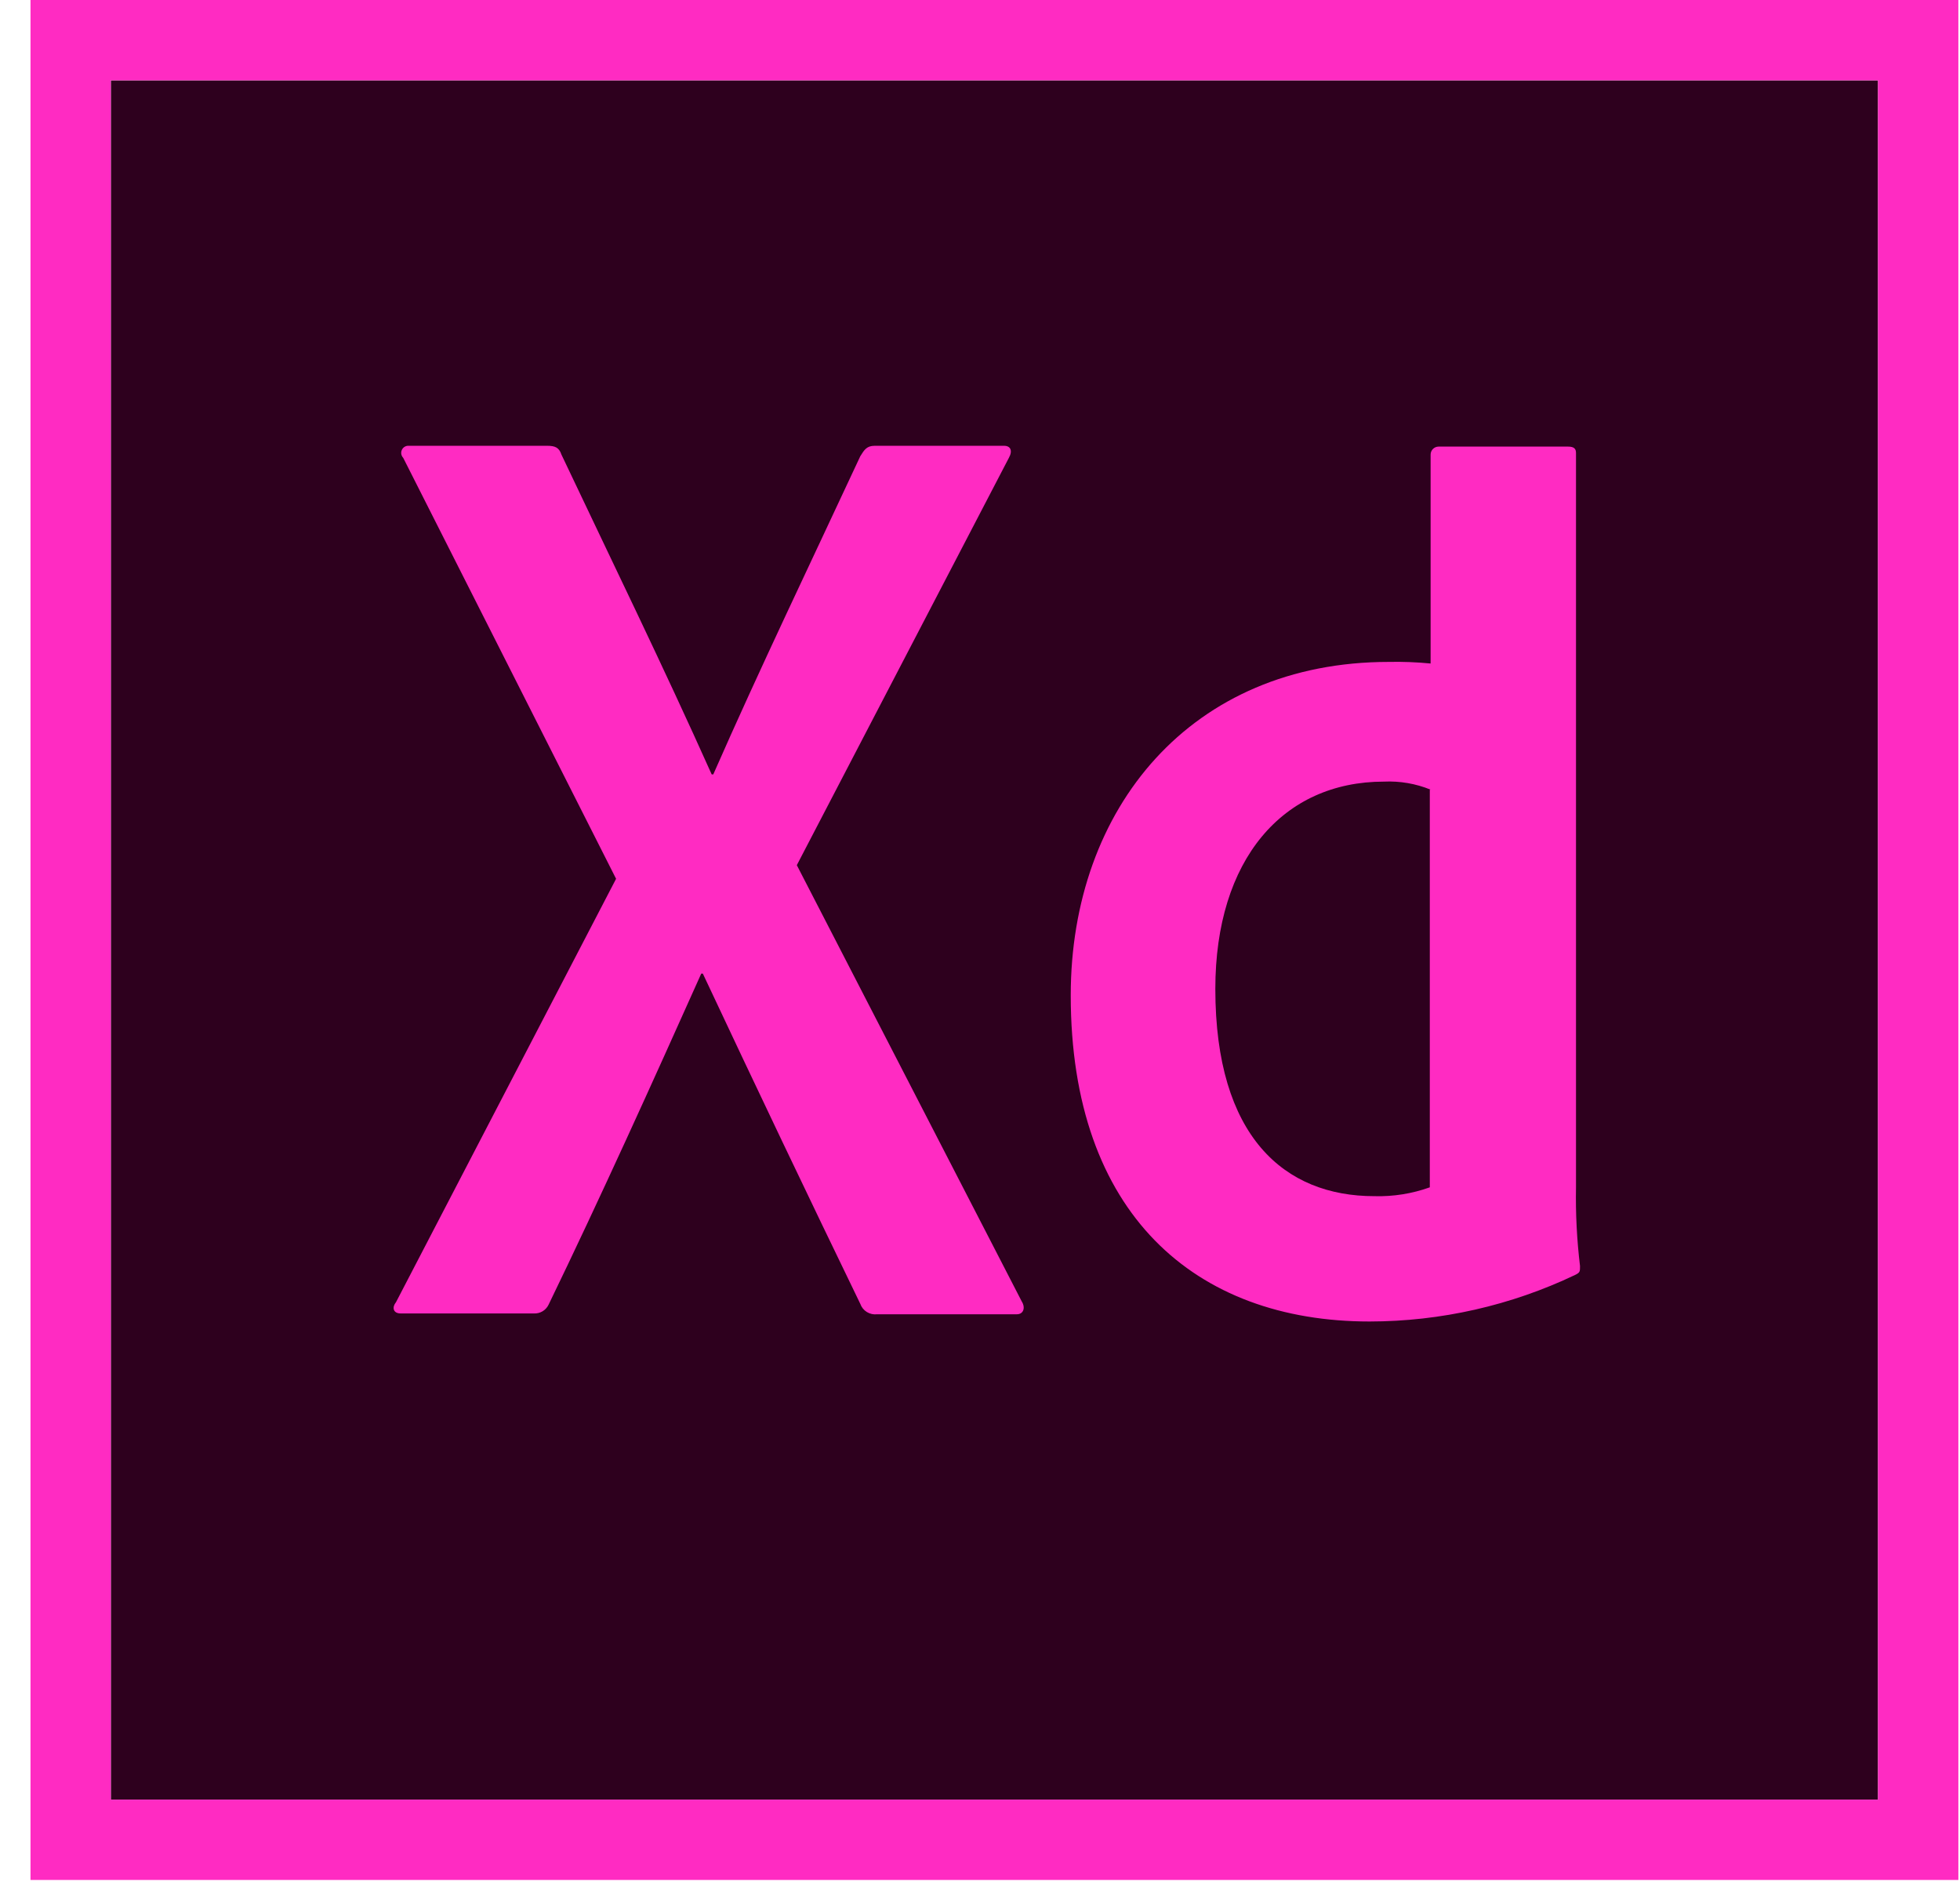
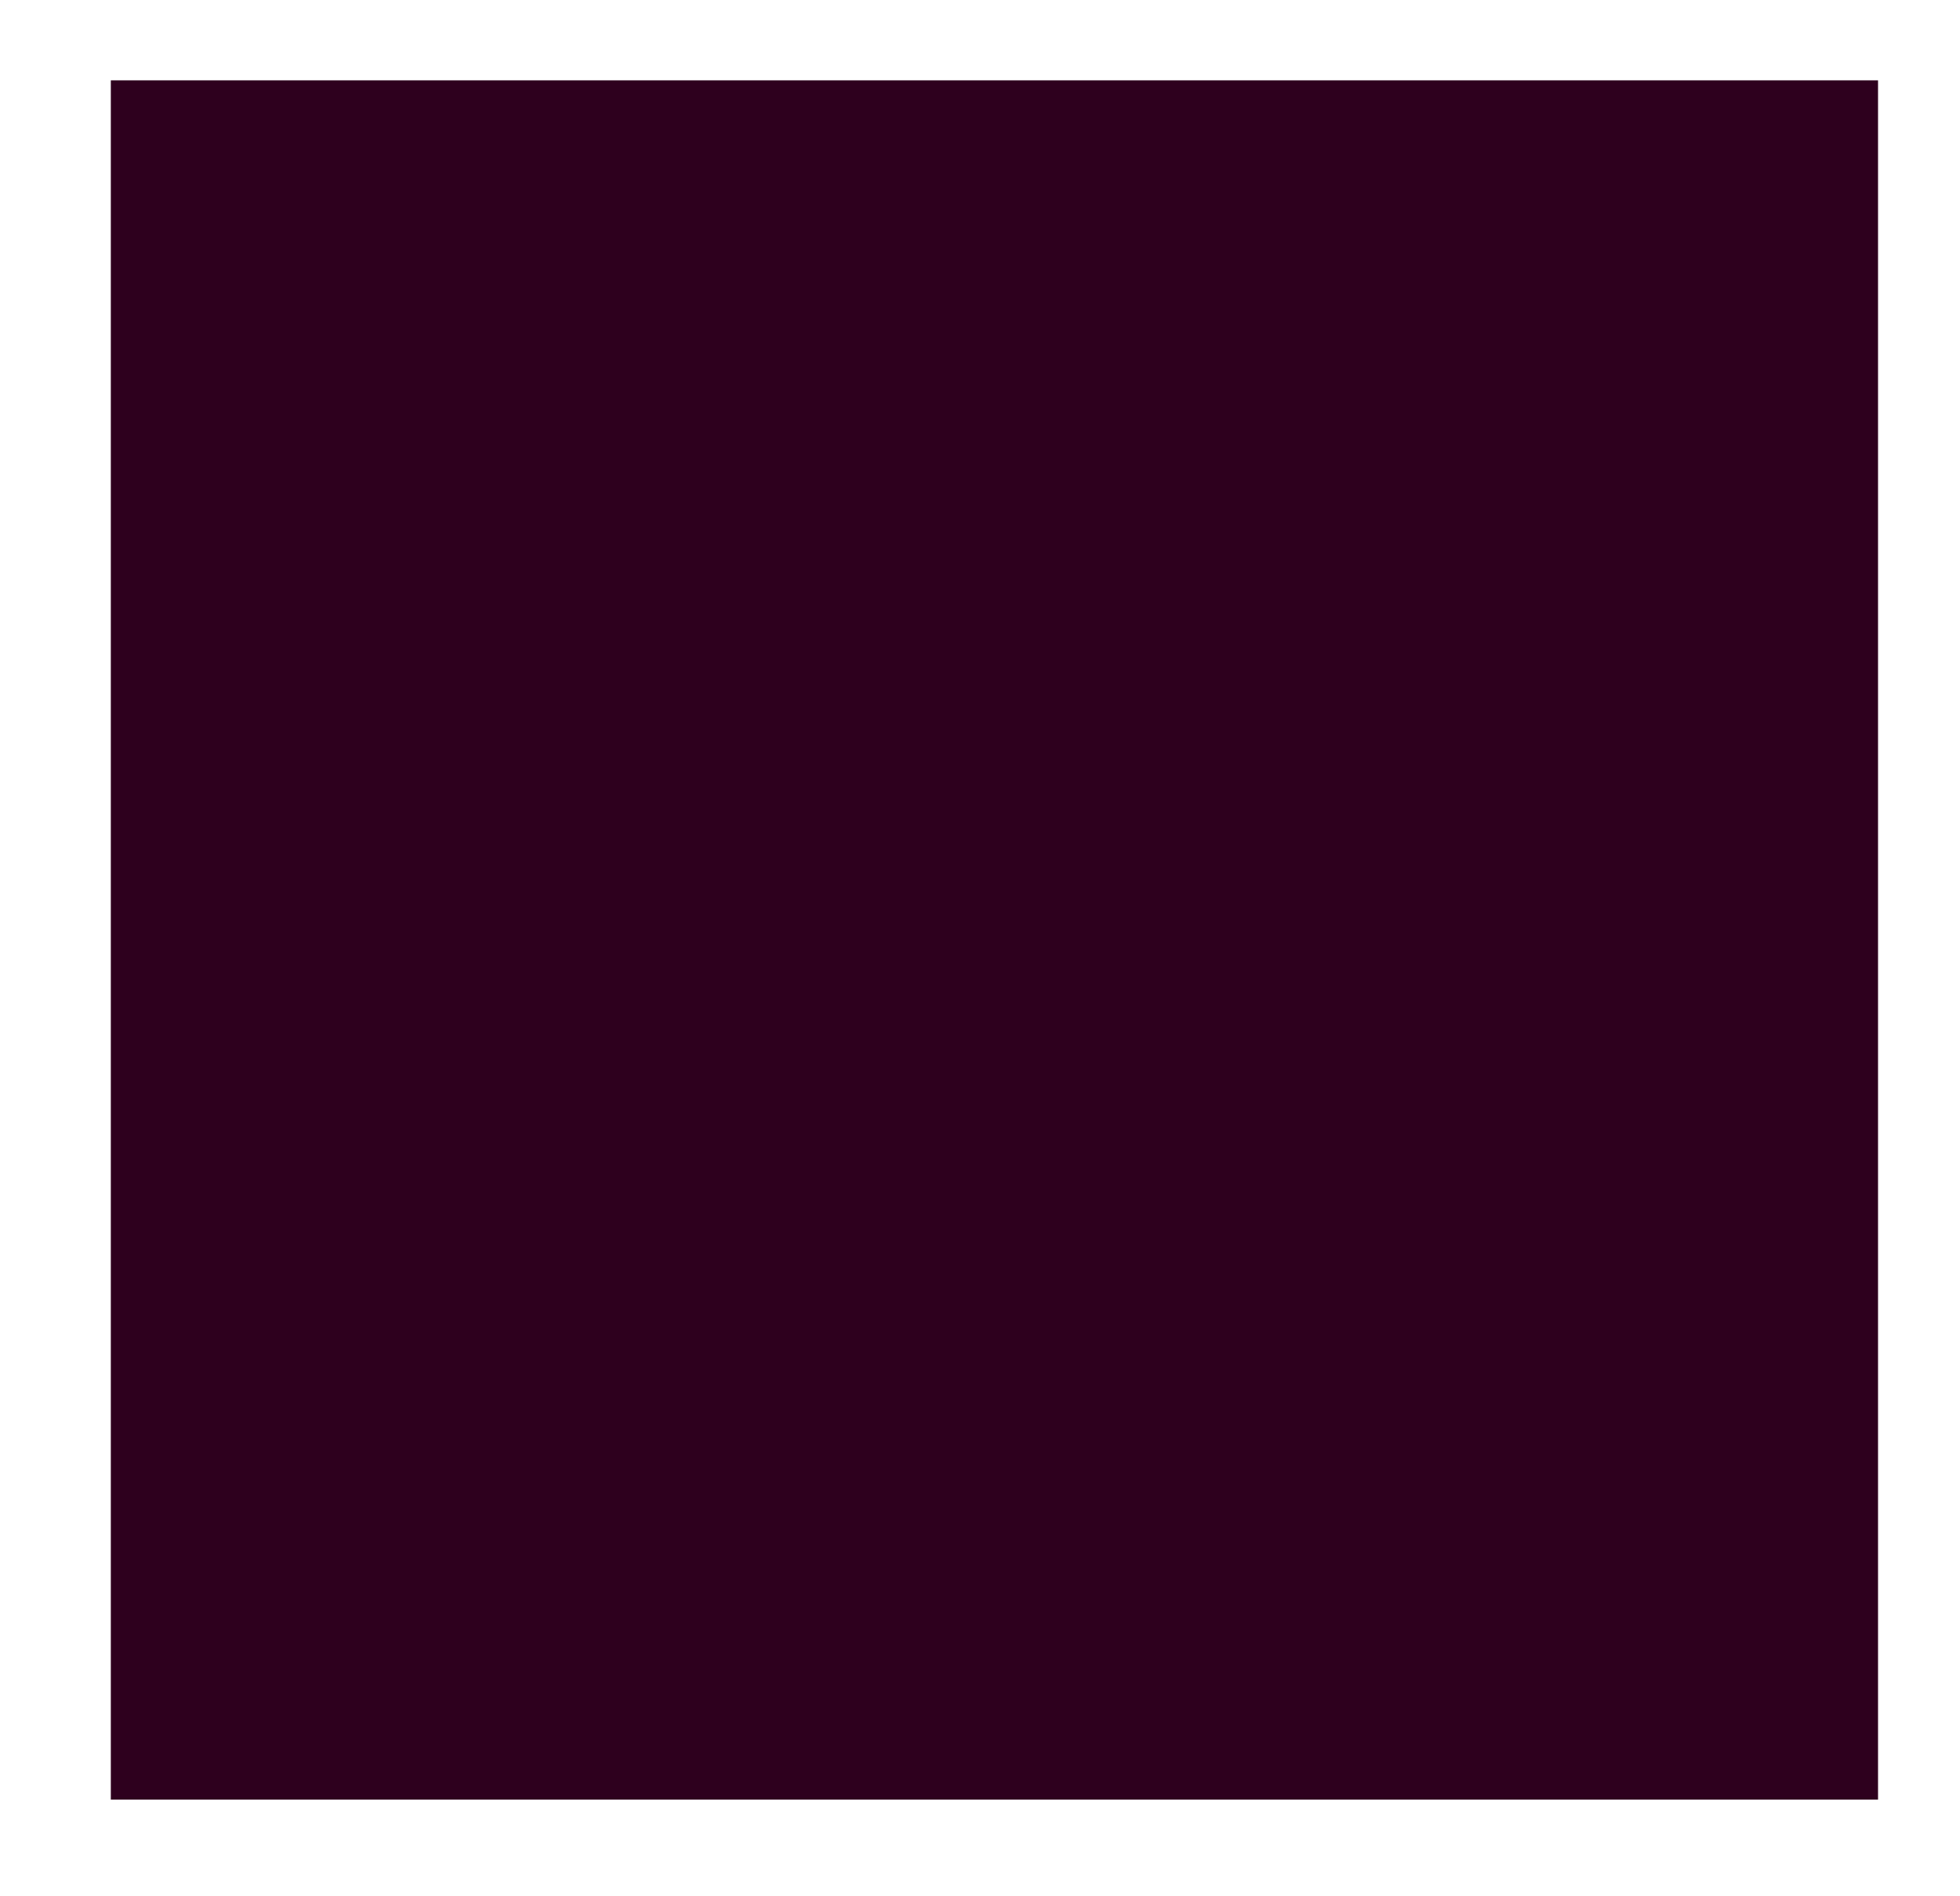
<svg xmlns="http://www.w3.org/2000/svg" width="61" height="59" viewBox="0 0 61 59" fill="none">
  <path d="M3.449 2.5H58.449V56H3.449V2.5Z" fill="#2E001E" />
-   <path d="M0.949 0V58.5H60.949V0H0.949ZM3.449 2.5H58.449V56H3.449V2.5Z" fill="#FF2BC2" />
-   <path d="M44.524 24.572C44.064 24.385 43.57 24.299 43.074 24.322C39.924 24.322 37.824 26.747 37.824 30.772C37.824 35.372 39.974 37.222 42.774 37.222C43.361 37.238 43.946 37.145 44.499 36.947V24.572H44.524ZM33.324 30.972C33.324 25.147 37.074 20.597 43.224 20.597C43.658 20.588 44.092 20.605 44.524 20.647V14.147C44.524 14.08 44.55 14.017 44.597 13.97C44.644 13.923 44.708 13.897 44.774 13.897H48.799C48.999 13.897 49.049 13.972 49.049 14.097V36.947C49.034 37.765 49.076 38.584 49.174 39.397C49.174 39.572 49.174 39.597 49.024 39.672C47.025 40.625 44.839 41.12 42.624 41.122C37.199 41.122 33.324 37.772 33.324 30.972V30.972ZM24.799 26.922L31.799 40.497C31.924 40.697 31.849 40.897 31.649 40.897H27.299C27.187 40.911 27.075 40.886 26.979 40.827C26.883 40.768 26.811 40.678 26.774 40.572C25.174 37.272 23.541 33.847 21.874 30.297H21.824C20.324 33.647 18.674 37.297 17.074 40.597C17.034 40.682 16.97 40.753 16.89 40.802C16.81 40.851 16.717 40.875 16.624 40.872H12.474C12.224 40.872 12.199 40.672 12.324 40.522L19.174 27.346L12.549 14.247C12.518 14.214 12.497 14.174 12.489 14.129C12.482 14.085 12.488 14.039 12.507 13.999C12.526 13.958 12.557 13.924 12.596 13.901C12.635 13.879 12.68 13.868 12.724 13.872H17.024C17.274 13.872 17.399 13.922 17.474 14.147C19.049 17.472 20.649 20.747 22.149 24.097H22.199C23.649 20.797 25.249 17.472 26.774 14.197C26.899 13.997 26.974 13.872 27.224 13.872H31.249C31.449 13.872 31.524 14.022 31.399 14.247L24.799 26.922Z" fill="#FF2BC2" />
</svg>